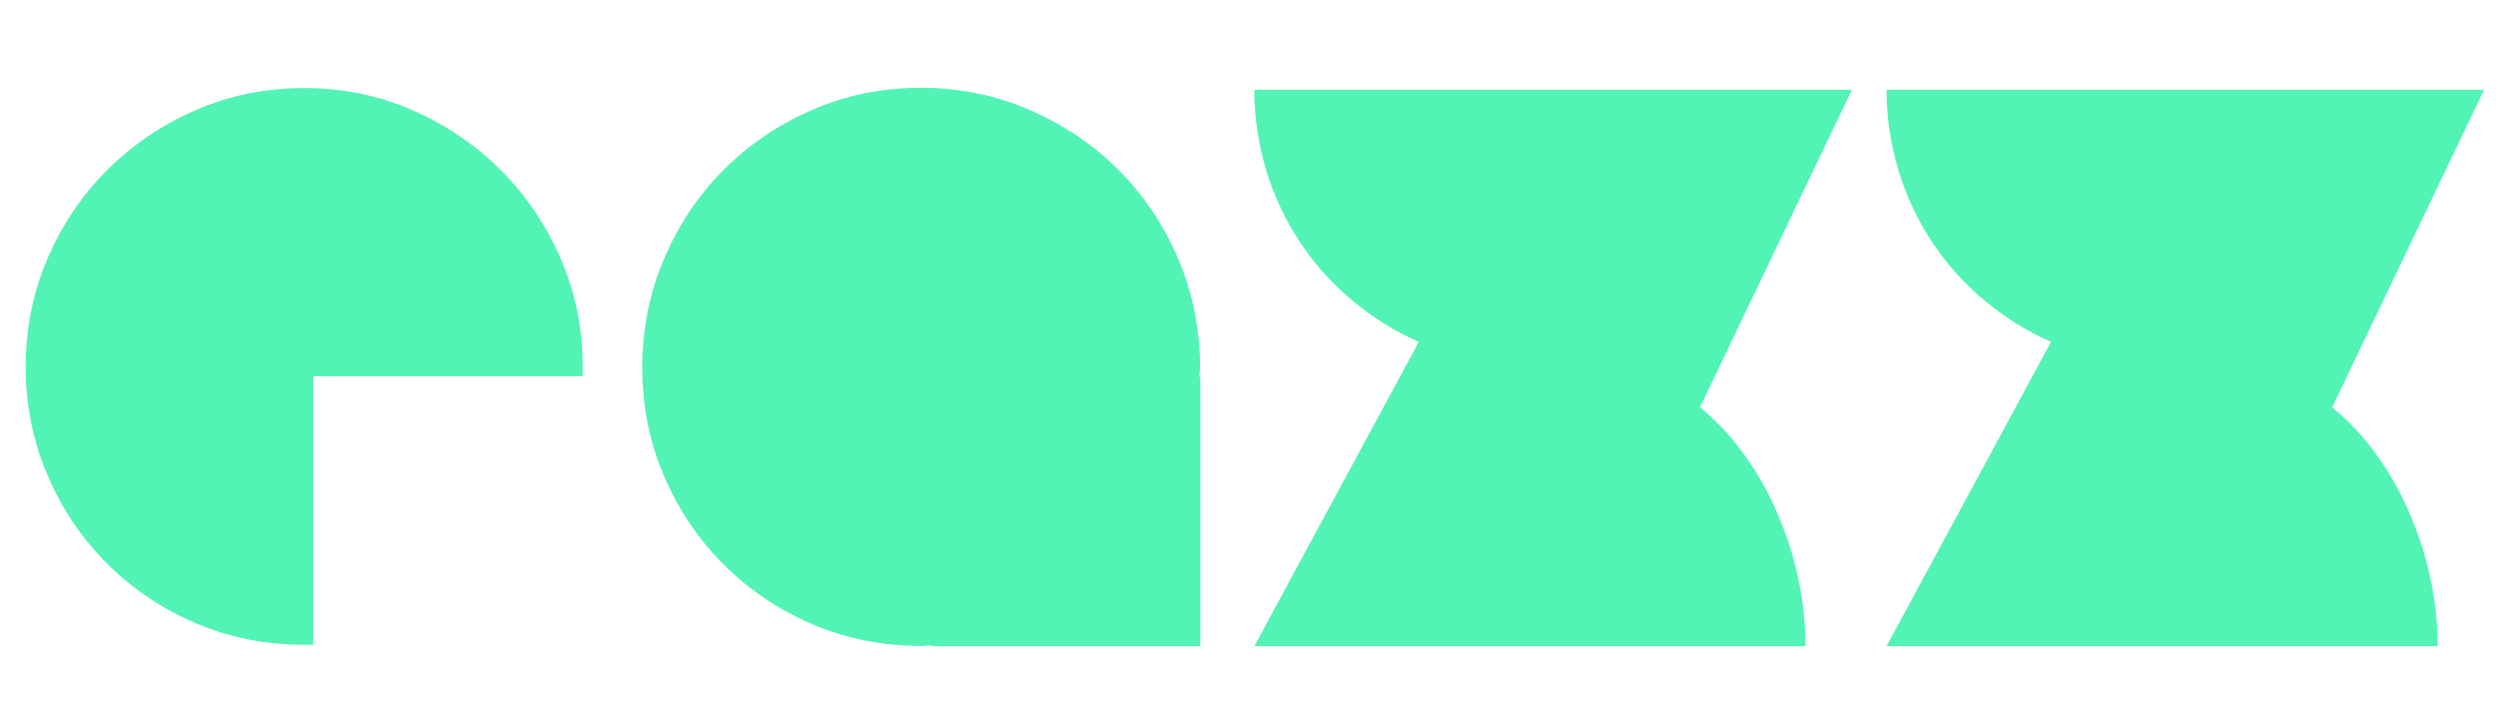
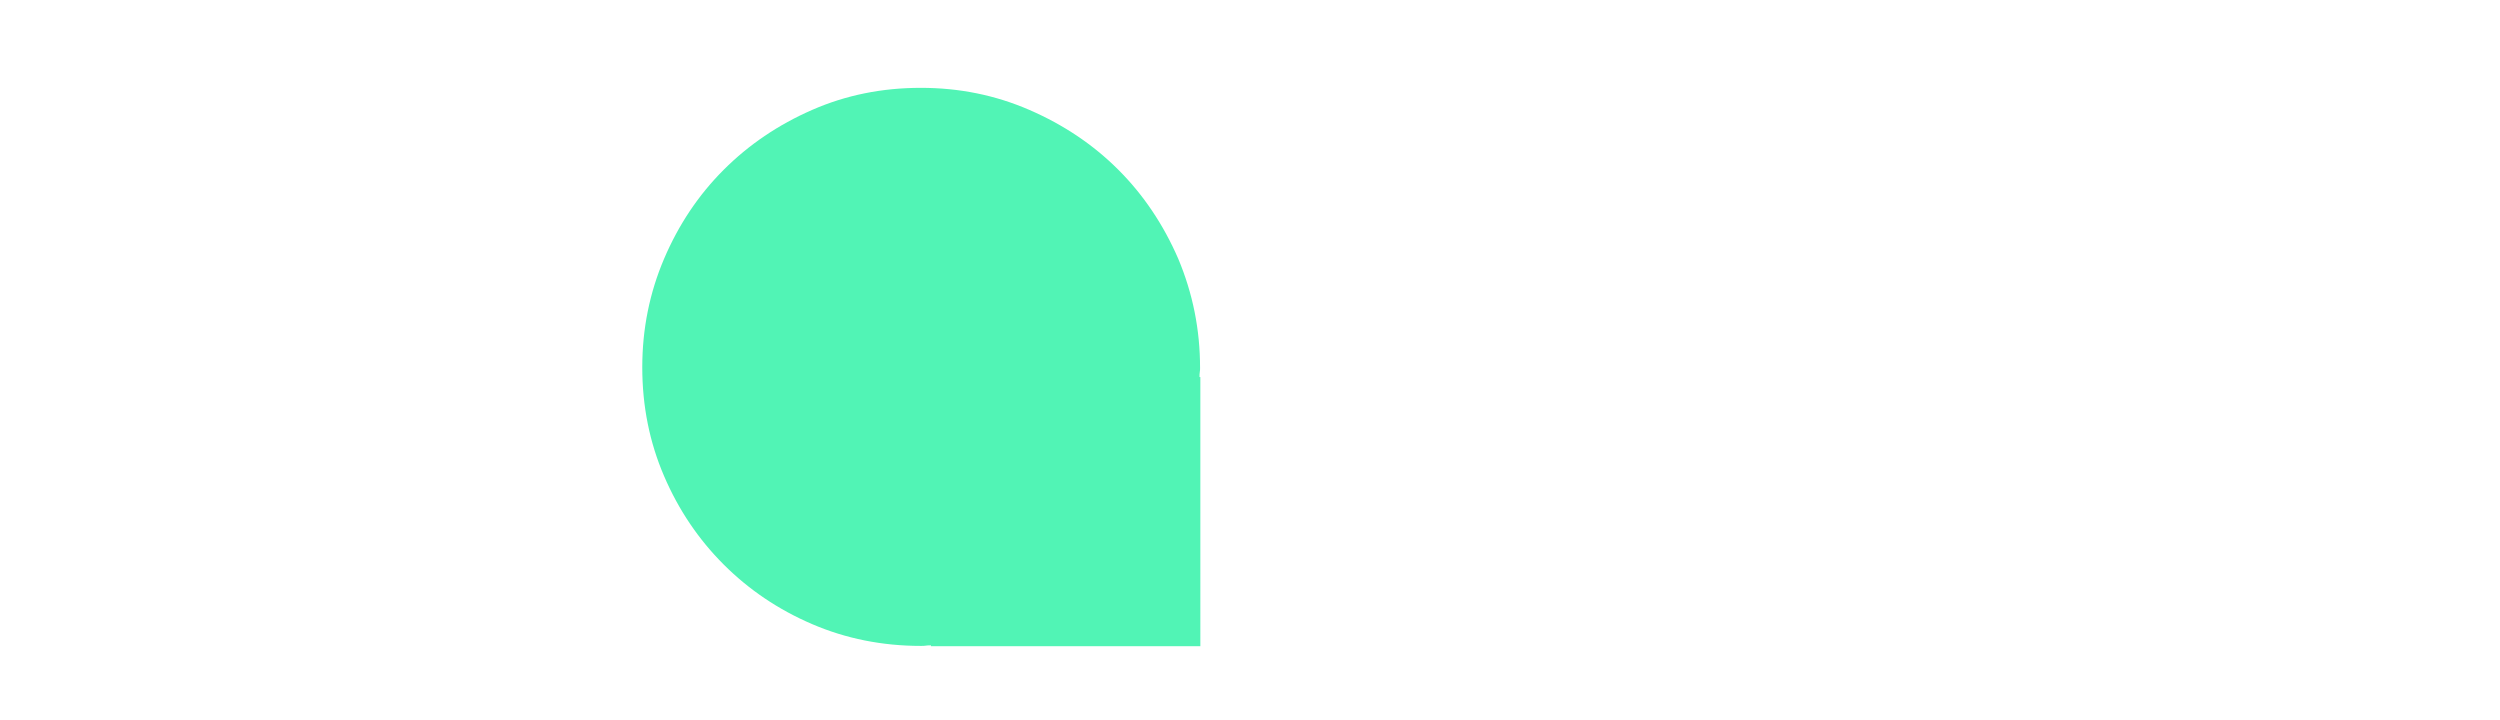
<svg xmlns="http://www.w3.org/2000/svg" version="1.1" id="Layer_1" x="0px" y="0px" viewBox="0 0 893.7 257.3" style="enable-background:new 0 0 893.7 257.3;" xml:space="preserve">
  <style type="text/css">
	.st0{fill:#51F4B5;}
</style>
  <g>
-     <path class="st0" d="M112,230.5h-3.3c-13.8,0-26.8-2.6-38.9-7.8c-12.1-5.2-22.6-12.3-31.6-21.3S22.2,182,17,169.9   c-5.2-12.1-7.8-25-7.8-38.9c0-13.7,2.6-26.5,7.8-38.6c5.2-12.1,12.3-22.6,21.3-31.6s19.5-16.1,31.6-21.4c12.1-5.3,25-7.9,38.9-7.9   c13.7,0,26.5,2.6,38.6,7.9c12.1,5.3,22.6,12.4,31.6,21.4s16.1,19.5,21.4,31.6c5.3,12.1,7.9,25,7.9,38.6v3.5H112V230.5z M112,230.5   h-3.3c-13.8,0-26.8-2.6-38.9-7.8c-12.1-5.2-22.6-12.3-31.6-21.3S22.2,182,17,169.9c-5.2-12.1-7.8-25-7.8-38.9   c0-13.7,2.6-26.5,7.8-38.6c5.2-12.1,12.3-22.6,21.3-31.6s19.5-16.1,31.6-21.4c12.1-5.3,25-7.9,38.9-7.9c13.7,0,26.5,2.6,38.6,7.9   c12.1,5.3,22.6,12.4,31.6,21.4s16.1,19.5,21.4,31.6c5.3,12.1,7.9,25,7.9,38.6v3.5H112V230.5z" />
    <path class="st0" d="M429,131.5c0,0.5,0,1-0.1,1.5c-0.1,0.5-0.1,1.1-0.1,1.8h0.3V231h-96.3v-0.3c-0.7,0-1.3,0-1.8,0.1   c-0.5,0.1-1.1,0.1-1.8,0.1c-13.8,0-26.8-2.6-38.9-7.8c-12.1-5.2-22.6-12.3-31.6-21.3s-16.1-19.5-21.3-31.6   c-5.2-12.1-7.8-25-7.8-38.9c0-13.7,2.6-26.6,7.8-38.8c5.2-12.2,12.3-22.8,21.3-31.8s19.5-16.1,31.6-21.4c12.1-5.3,25-7.9,38.9-7.9   c13.7,0,26.6,2.6,38.8,7.9c12.2,5.3,22.8,12.4,31.8,21.4s16.1,19.6,21.4,31.8C426.4,104.9,429,117.8,429,131.5z" />
-     <path class="st0" d="M623.2,162.1c4.7,6.4,8.7,13.4,12,21c3.3,7.6,5.9,15.5,7.6,23.6c1.8,8.2,2.6,16.3,2.6,24.3h-197l58.8-108.8   c-8.7-3.8-16.6-8.8-23.9-14.9c-7.3-6.1-13.5-13-18.6-20.8c-5.2-7.8-9.2-16.3-12-25.5c-2.8-9.3-4.3-18.9-4.3-28.9H662l-54.3,113.5   C613.4,150.3,618.6,155.7,623.2,162.1z" />
-     <path class="st0" d="M849.2,162.1c4.7,6.4,8.7,13.4,12,21c3.3,7.6,5.9,15.5,7.6,23.6c1.8,8.2,2.6,16.3,2.6,24.3h-197l58.8-108.8   c-8.7-3.8-16.6-8.8-23.9-14.9c-7.3-6.1-13.5-13-18.6-20.8c-5.2-7.8-9.2-16.3-12-25.5c-2.8-9.3-4.3-18.9-4.3-28.9H888l-54.3,113.5   C839.4,150.3,844.6,155.7,849.2,162.1z" />
  </g>
</svg>